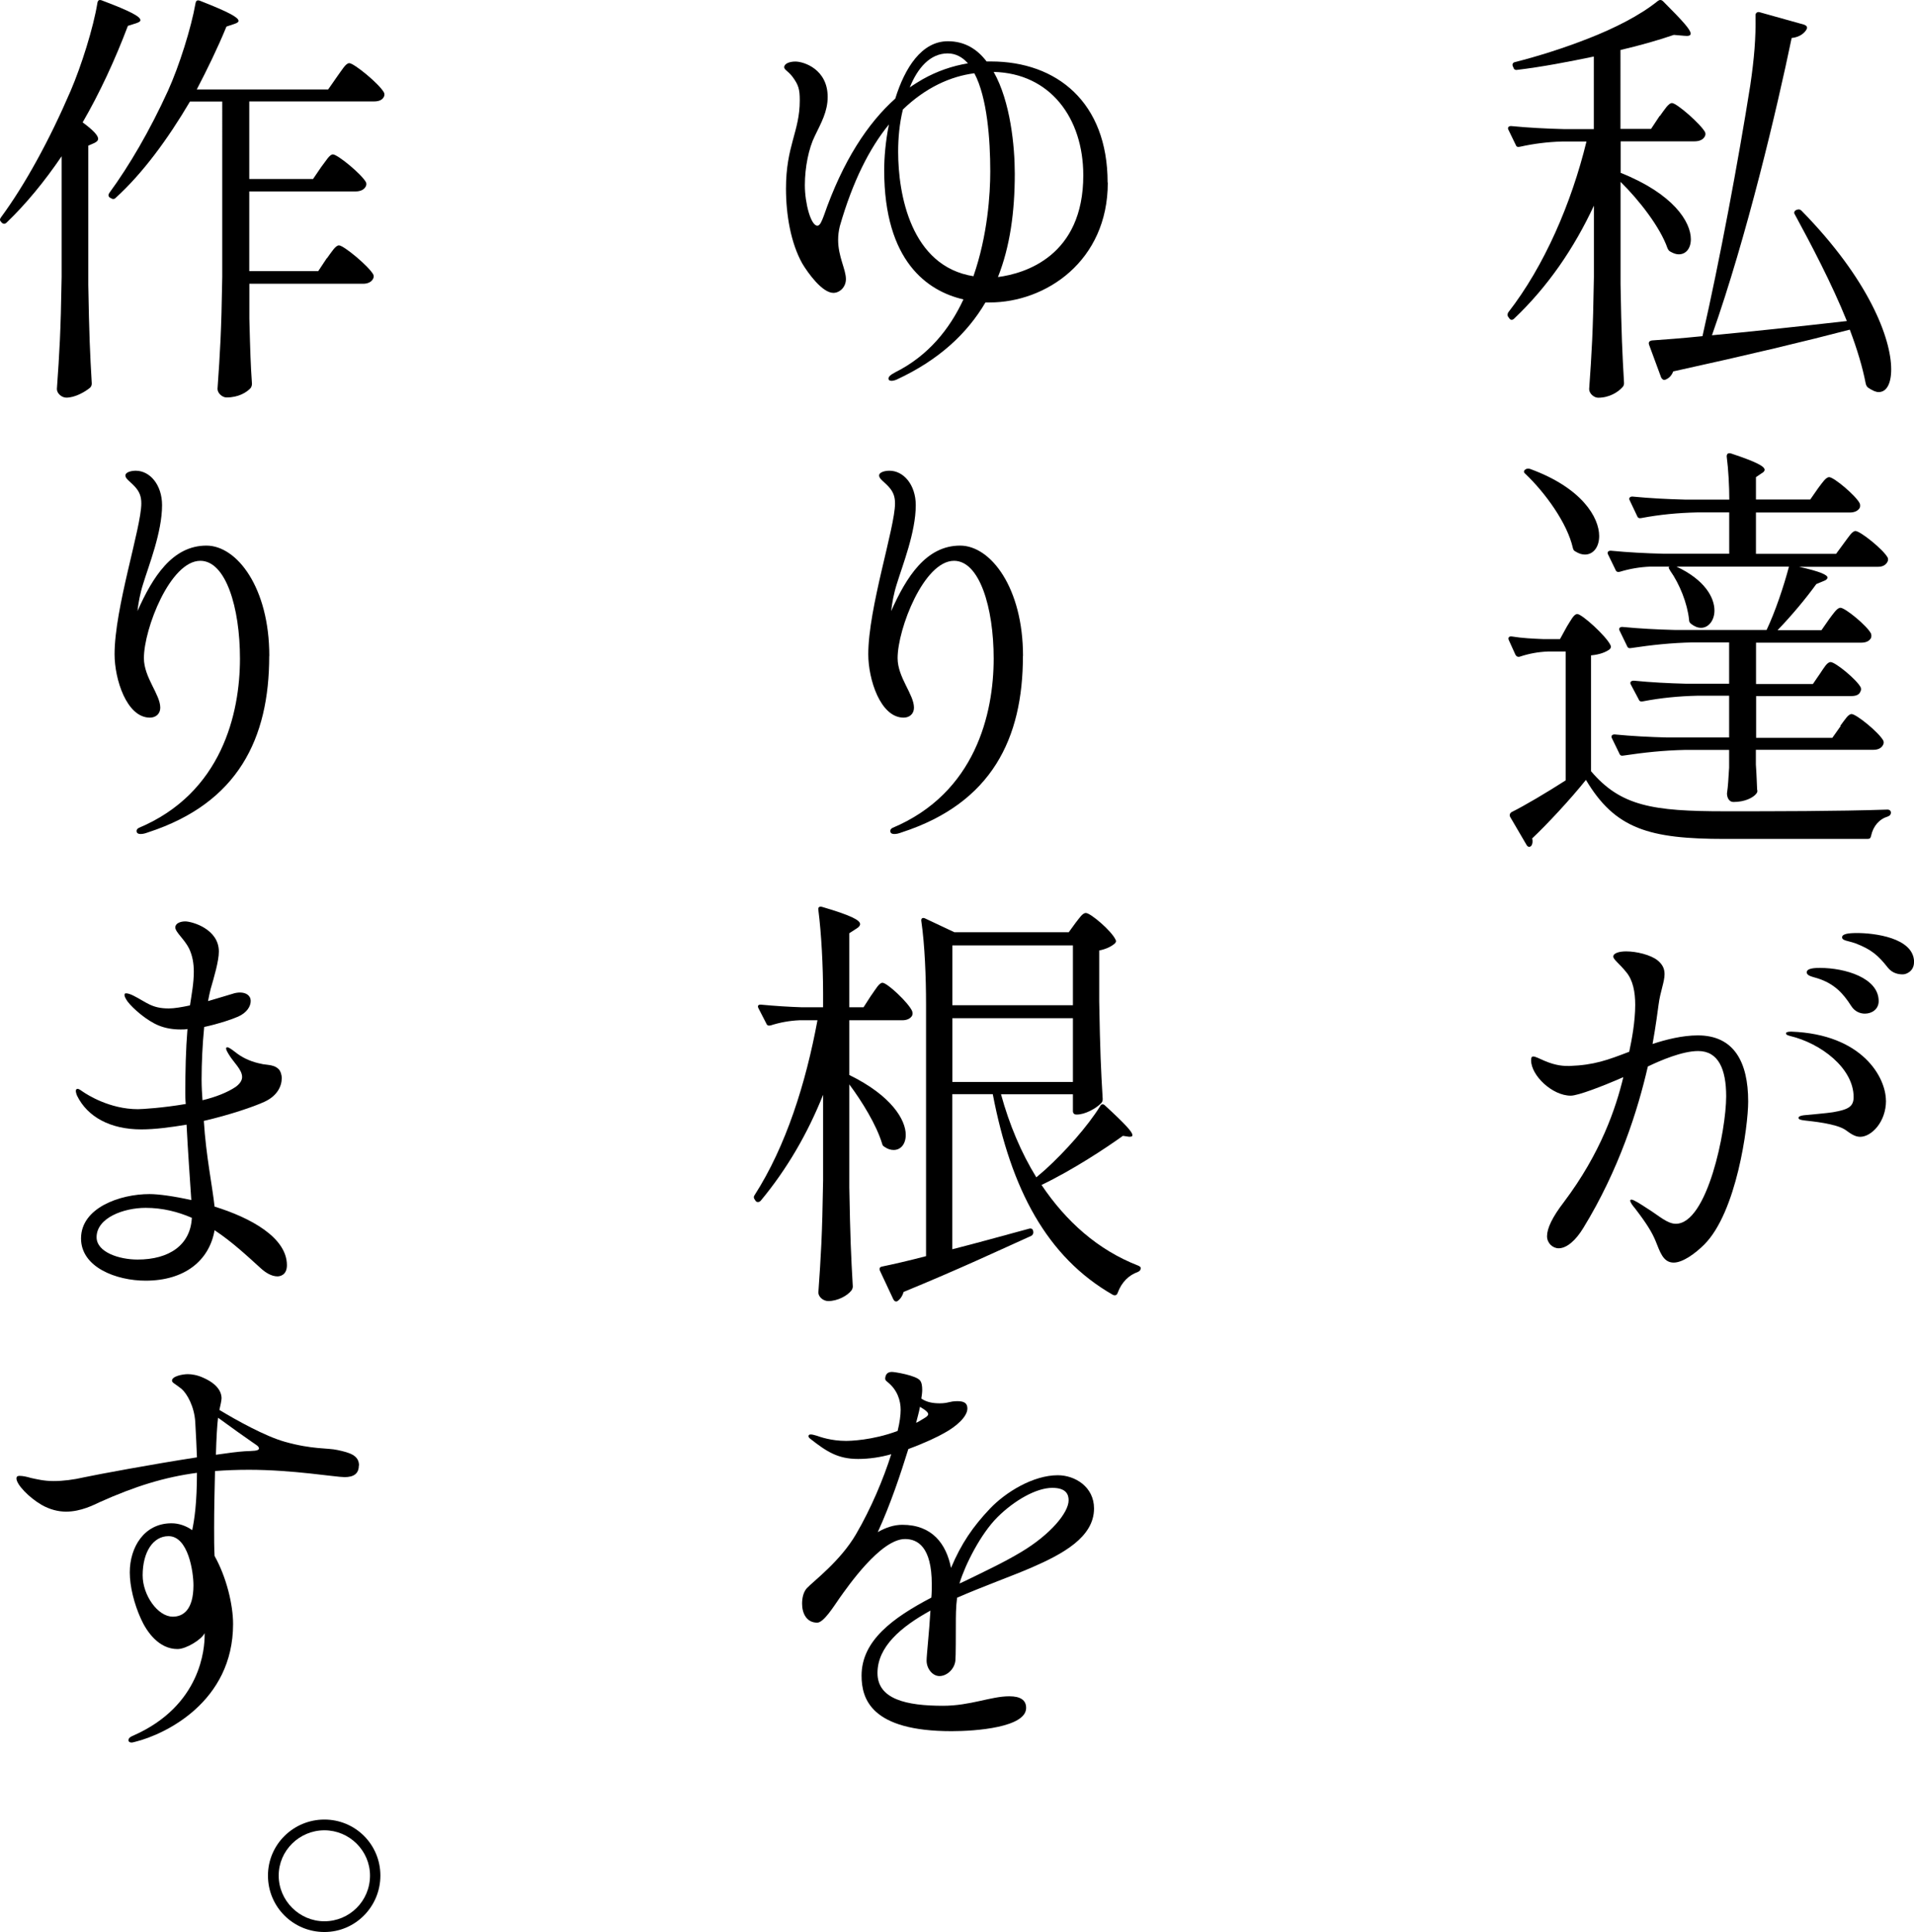
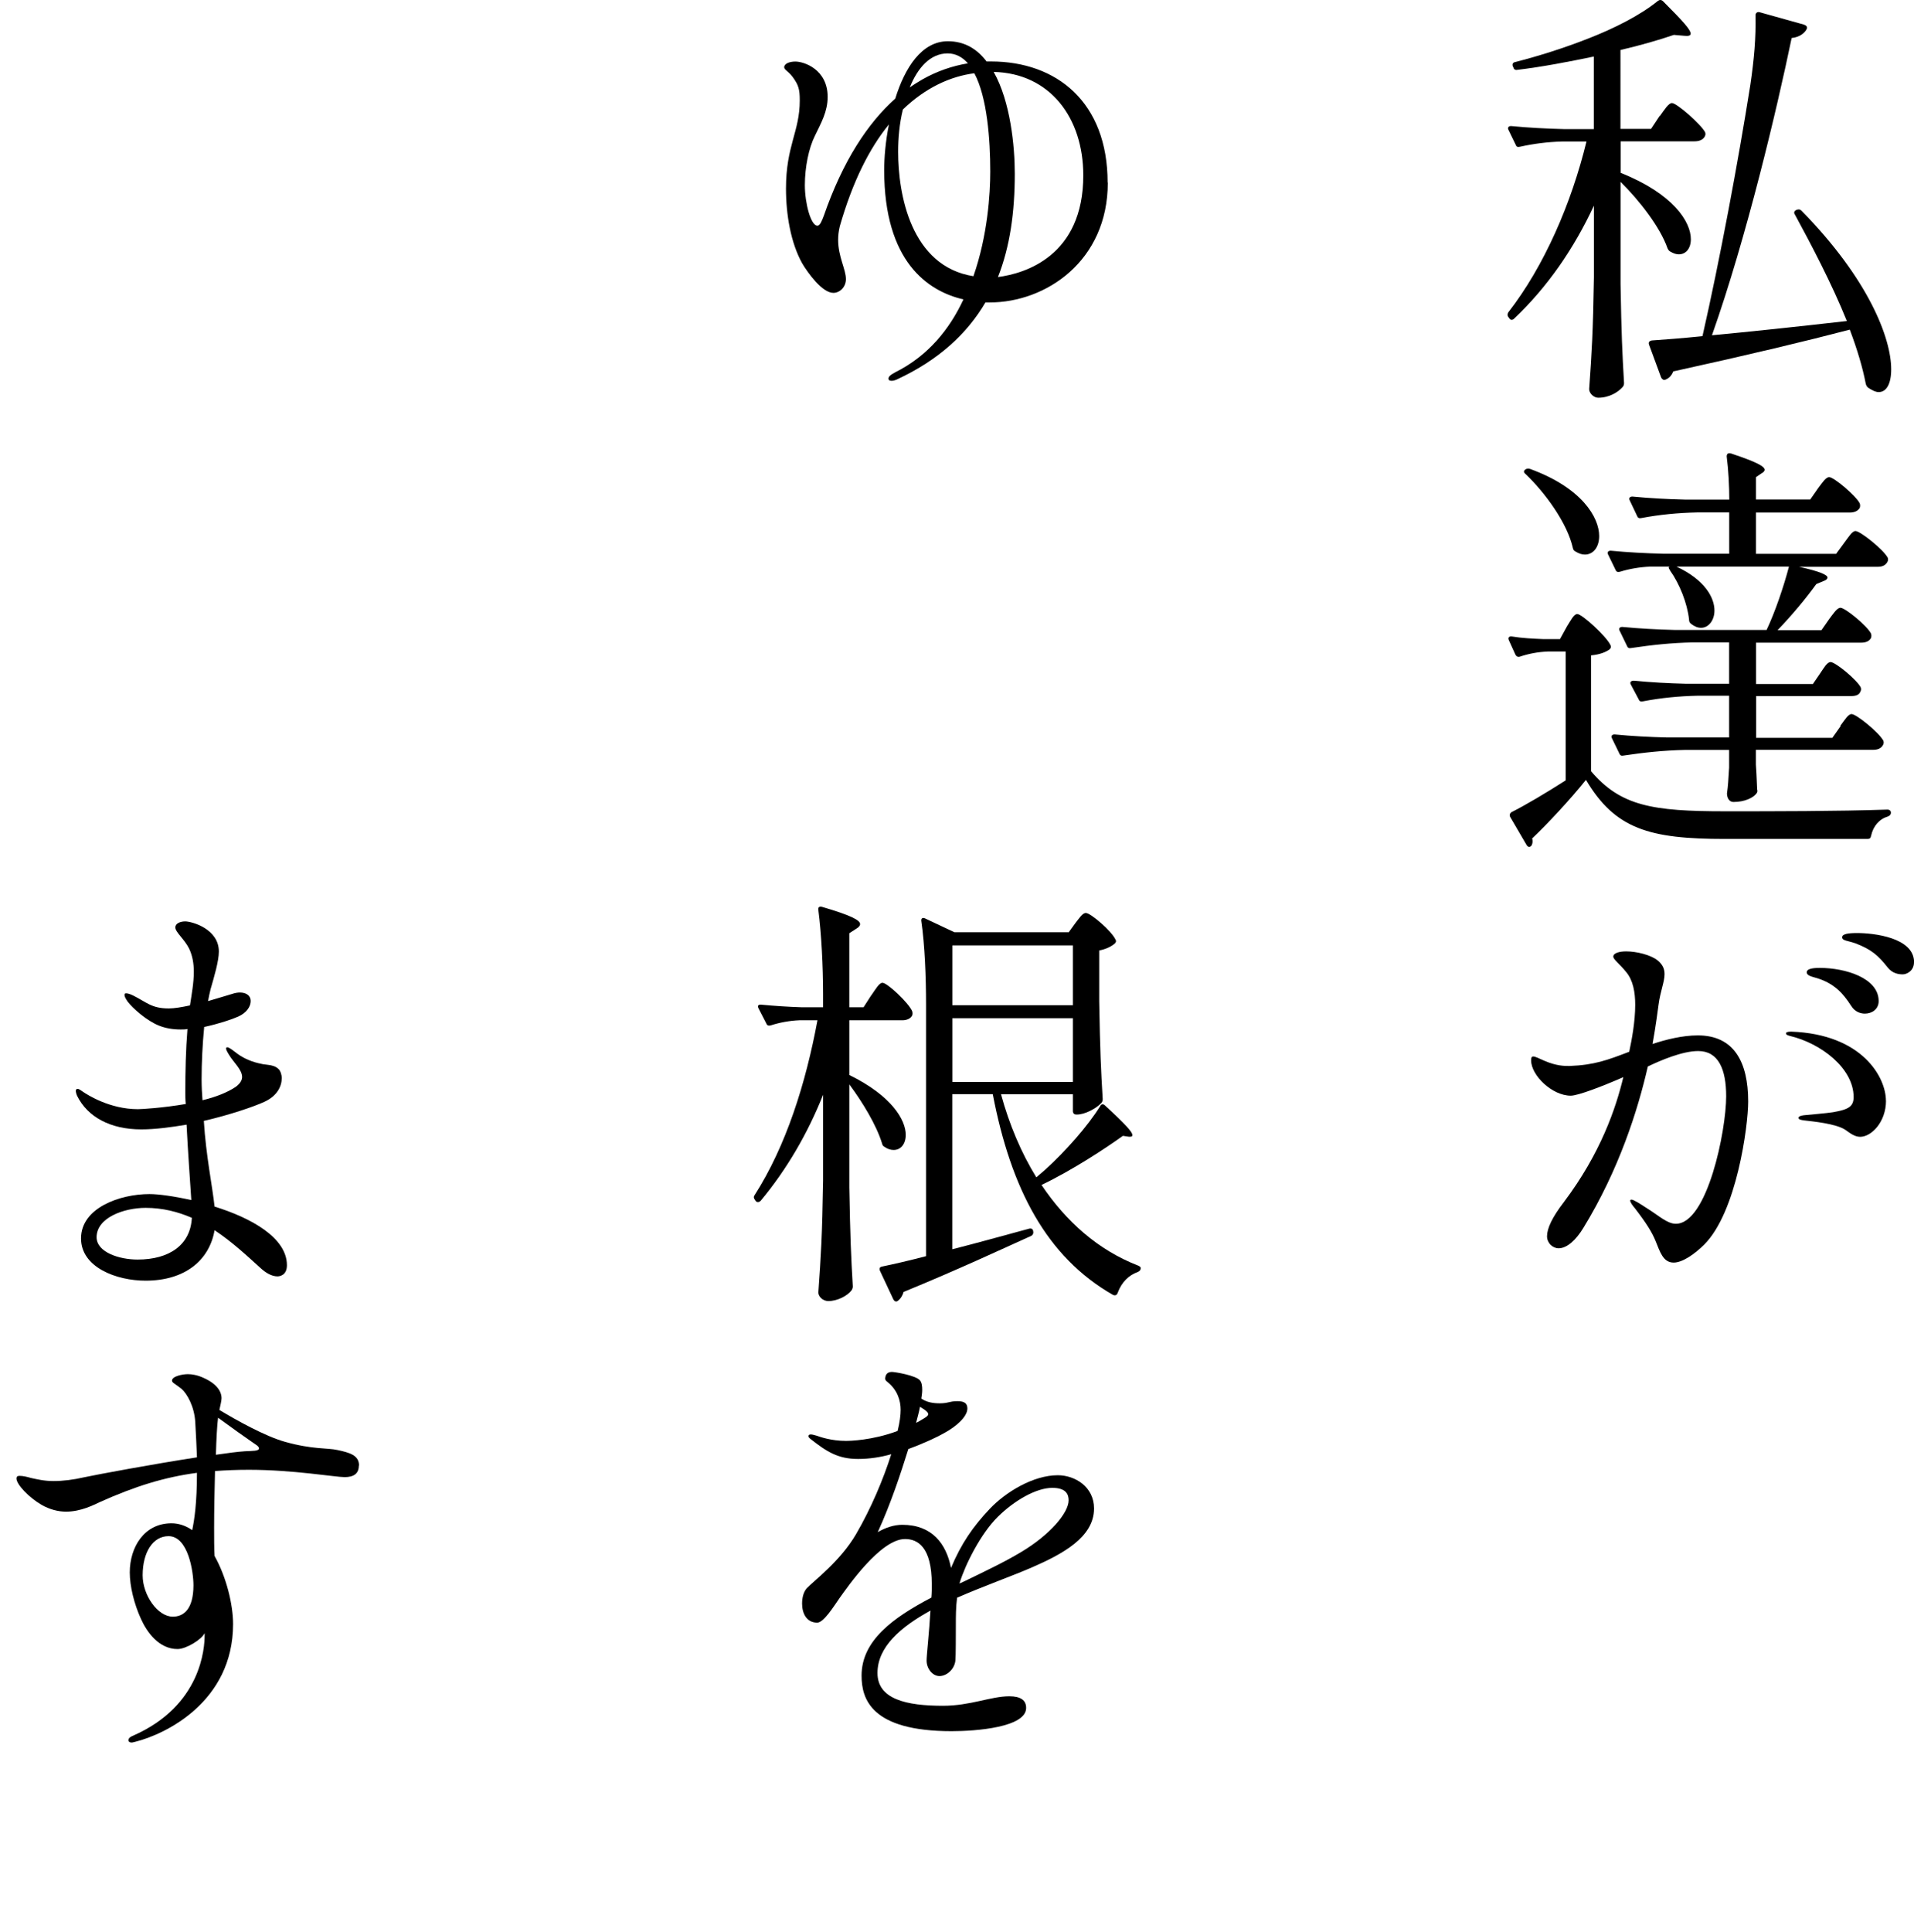
<svg xmlns="http://www.w3.org/2000/svg" id="_レイヤー_2" viewBox="0 0 214 215.97">
  <g id="_レイヤー_1-2">
    <g>
      <path d="M185.59,12.96c.53-.72,.96-1.44,1.35-1.44,.53,0,3.23,2.36,3.71,3.27,.05,.19,.05,.29-.05,.48-.19,.34-.58,.53-1.16,.53h-8.24v3.52c5.92,2.36,7.85,5.49,7.85,7.42,0,1.01-.53,1.69-1.35,1.69-.29,0-.58-.1-.92-.29-.19-.1-.24-.19-.34-.39-.82-2.36-3.18-5.39-5.25-7.42v11.46c.1,5.64,.19,7.61,.39,11.03,0,.19-.05,.34-.19,.48-.48,.53-1.45,1.16-2.7,1.16-.48,0-1.01-.48-1.01-.96,.29-4.14,.43-6.26,.53-12.52v-7.99c-2.22,4.77-5.15,9.05-8.91,12.62-.19,.19-.39,.19-.53,0l-.1-.14c-.14-.14-.14-.34-.05-.53,4.05-5.2,7.08-12.23,8.76-19.12h-2.75c-1.64,.05-3.13,.24-4.67,.58-.24,.05-.39,.05-.48-.19l-.82-1.69c-.14-.24,0-.43,.29-.43,1.97,.19,3.9,.29,5.88,.34h3.37V6.32c-2.79,.58-5.78,1.16-8.57,1.49-.24,.05-.39-.1-.43-.29l-.05-.1c-.1-.24,0-.43,.24-.48,2.65-.67,5.54-1.59,8.23-2.65,2.84-1.11,5.73-2.55,7.75-4.19,.19-.14,.39-.14,.58,.05,2.22,2.22,3.08,3.18,3.08,3.61,0,.24-.29,.29-.72,.24l-1.16-.1c-1.69,.58-3.71,1.16-5.97,1.69V14.41h3.42l.96-1.45Zm20.9,22.92c-1.69-4.19-4-8.57-5.83-11.94-.14-.19,0-.39,.19-.48h.05c.19-.1,.39-.05,.53,.1,7.56,7.71,10.02,14.3,10.02,17.72,0,1.64-.53,2.55-1.4,2.55-.34,0-.72-.19-1.16-.48-.19-.14-.24-.29-.29-.48-.34-1.78-.96-3.85-1.78-6.02-4.77,1.25-11.17,2.79-19.74,4.67-.19,.48-.48,.77-.87,.92-.19,.1-.39-.05-.48-.24l-1.35-3.66c-.1-.29,.05-.43,.29-.48,1.44-.1,3.32-.24,5.68-.48,1.93-8.48,4-19.55,5.35-28.08,.43-2.94,.63-5.25,.58-7.8,0-.24,.19-.39,.43-.34l5.01,1.4c.24,.1,.39,.24,.29,.48-.24,.48-.82,.92-1.69,1.01-1.64,7.9-5.01,22.2-8.91,33.23,4.19-.39,9.53-.96,15.07-1.59Z" />
      <path d="M174.42,71.44l.77-1.4c.43-.67,.77-1.4,1.16-1.4,.53,0,3.23,2.46,3.71,3.47,.1,.19,.05,.34-.1,.48-.39,.29-1.06,.58-2.07,.67v12.95c3.32,3.9,6.89,4.48,14.98,4.48,5.39,0,12.57,0,18.16-.19,.24,0,.39,.14,.39,.34s-.1,.34-.34,.43c-.96,.29-1.64,1.06-1.88,2.17-.05,.24-.14,.34-.39,.34h-15.94c-8.48,0-12.28-1.11-15.55-6.6-1.69,2.12-4.33,4.96-6.02,6.55,.05,.1,.05,.24,.05,.34,0,.19-.05,.34-.14,.48-.19,.19-.39,.14-.53-.1l-1.83-3.13c-.1-.19-.05-.39,.14-.53,1.54-.77,3.9-2.17,6.07-3.56v-14.4h-2.02c-1.11,.05-2.12,.24-3.13,.58-.24,.05-.39-.05-.48-.24l-.72-1.59c-.14-.29,0-.48,.34-.43,1.16,.19,2.31,.24,3.47,.29h1.93Zm-3.9-18.93c.14-.14,.34-.14,.53-.1,5.83,2.12,7.75,5.44,7.75,7.51,0,1.25-.67,2.07-1.59,2.07-.34,0-.67-.1-1.06-.34-.19-.1-.24-.19-.29-.39-.63-2.79-3.08-6.16-5.3-8.28-.24-.19-.19-.34-.05-.48Zm35.25,28.61c.48-.63,.87-1.3,1.25-1.3,.53,0,3.08,2.07,3.56,2.99,.05,.19,.05,.29-.05,.48-.19,.34-.53,.53-1.11,.53h-13.1v1.64c.1,1.45,.1,2.07,.14,2.79,.05,.19,.05,.29-.1,.48-.34,.43-1.25,.92-2.55,.92-.48,0-.72-.48-.72-.96,.14-.96,.14-1.44,.24-2.89v-1.97h-4.91c-2.41,.05-4.62,.29-6.89,.63-.24,.05-.39,0-.48-.24l-.82-1.69c-.14-.24,0-.43,.29-.43,1.97,.19,3.9,.29,5.88,.34h6.93v-4.67h-3.52c-2.12,.05-4.09,.24-6.12,.63-.24,.05-.39,0-.48-.24l-.87-1.64c-.14-.24,0-.43,.34-.43,1.93,.19,3.85,.29,5.83,.34h4.82v-4.62h-4.05c-2.41,.05-4.62,.29-6.89,.63-.24,.05-.39,0-.48-.24l-.82-1.69c-.14-.24,0-.43,.29-.43,1.97,.19,3.9,.29,5.88,.34h10.26c.96-2.02,1.93-4.91,2.5-7.08h-12.57c3.18,1.49,4.24,3.47,4.24,4.91,0,1.11-.67,1.93-1.49,1.93-.39,0-.72-.14-1.11-.43-.19-.14-.24-.29-.24-.48-.19-1.83-1.06-4-2.12-5.49-.14-.24-.19-.34-.14-.39l.1-.05h-2.17c-1.2,.05-2.31,.24-3.42,.58-.24,.05-.39,0-.48-.24l-.82-1.69c-.14-.24,0-.43,.29-.43,1.97,.19,3.9,.29,5.88,.34h7.37v-4.62h-3.61c-2.12,.05-4.14,.24-6.21,.63-.24,.05-.39,0-.48-.24l-.82-1.73c-.14-.24,0-.43,.29-.43,1.97,.19,3.9,.29,5.88,.34h4.96c0-1.49-.1-3.37-.29-4.82,0-.29,.14-.43,.48-.34,2.89,.96,3.76,1.45,3.76,1.83,0,.14-.14,.29-.34,.39l-.63,.43v2.5h6.07l.87-1.25c.48-.63,.87-1.25,1.25-1.25,.53,0,2.99,2.07,3.42,2.94,.05,.19,.05,.29,0,.48-.19,.34-.58,.53-1.11,.53h-10.5v4.62h8.96l.92-1.25c.48-.63,.87-1.3,1.25-1.3,.53,0,3.13,2.07,3.61,2.99,.05,.19,.05,.29-.05,.48-.19,.34-.53,.53-1.06,.53h-8.81c2.41,.53,3.18,.92,3.18,1.2,0,.14-.14,.29-.43,.39l-.82,.34c-1.11,1.54-2.75,3.52-4.33,5.15h4.91l.87-1.25c.48-.63,.87-1.25,1.25-1.25,.53,0,2.99,2.02,3.42,2.89,.05,.19,.05,.29,0,.48-.19,.34-.53,.53-1.11,.53h-11.75v4.62h6.36l.82-1.2c.43-.63,.77-1.25,1.16-1.25,.53,0,2.94,1.97,3.37,2.84,.05,.19,.05,.29-.05,.48-.14,.34-.48,.48-1.06,.48h-10.59v4.67h8.52l.92-1.3Z" />
      <path d="M195.46,123.13c0,2.79-1.3,12.38-4.91,15.99-1.01,1.01-2.41,2.02-3.42,2.02-1.2,0-1.54-1.25-2.02-2.41-.39-.96-1.01-1.97-2.31-3.66-.29-.34-.53-.67-.53-.87,0-.05,.05-.1,.14-.1,.24,0,.92,.43,1.88,1.06,1.16,.72,2.12,1.64,3.08,1.64,3.52,0,5.63-10.4,5.63-14.25,0-3.03-.87-5.06-3.13-5.06-1.78,0-4.24,1.06-5.63,1.73-1.11,4.86-3.23,11.56-7.22,18.06-.82,1.35-1.83,2.26-2.75,2.26-.67,0-1.3-.58-1.3-1.35,0-.87,.58-2.12,1.88-3.81,4.14-5.49,5.83-10.55,6.65-13.97-2.31,1.01-5.06,2.07-5.88,2.07-2.07,0-4.43-2.26-4.43-3.95,0-.29,.05-.43,.24-.43,.24,0,.58,.19,1.25,.48,1.35,.58,2.22,.58,2.79,.58,2.79-.1,4.29-.67,6.69-1.59,.29-1.35,.67-3.37,.67-5.25,0-1.4-.24-2.75-1.01-3.66-.77-.96-1.44-1.4-1.44-1.73,0-.39,.67-.58,1.44-.58,1.16,0,2.75,.39,3.52,1.01,.58,.48,.77,.96,.77,1.54,0,.87-.48,1.93-.67,3.42-.1,.72-.29,2.26-.67,4.38,1.44-.48,3.32-.96,5.06-.96,4.05,0,5.63,2.99,5.63,7.37Zm15.41-.1c0,2.41-1.64,4.05-2.89,4.05-.63,0-1.16-.43-1.64-.77-1.06-.72-3.76-.96-4.58-1.06-.39-.05-.67-.1-.67-.29,0-.14,.19-.24,.58-.29,.48-.05,2.7-.24,3.27-.34,1.64-.29,2.31-.58,2.31-1.69,0-3.23-3.66-6.02-7.13-6.84-.39-.1-.43-.19-.43-.29s.14-.19,.58-.19c7.99,.29,10.59,5.15,10.59,7.71Zm-8.86-14.35c0-.48,1.06-.48,1.49-.48,2.79,0,6.55,1.11,6.55,3.71,0,.92-.77,1.4-1.54,1.4-.48,0-1.11-.19-1.54-.87-.92-1.45-1.93-2.5-3.76-3.08-.63-.19-1.2-.29-1.2-.67Zm11.99-1.11c0,.96-.82,1.35-1.25,1.35-.48,0-1.16-.1-1.69-.77-1.06-1.35-1.83-2.02-3.61-2.7-.82-.29-1.49-.29-1.49-.67s.67-.48,1.69-.48c1.78,0,6.36,.48,6.36,3.27Z" />
      <path d="M123.86,20.42c0,8.77-6.93,13.39-13.2,13.39h-.48c-2.07,3.52-5.25,6.45-9.92,8.62-.24,.1-.43,.14-.58,.14-.24,0-.34-.1-.34-.24,0-.19,.14-.39,.77-.72,3.66-1.83,6.07-4.82,7.61-8.14-4-.92-8.86-4.24-8.86-14.45,0-1.35,.14-3.18,.53-5.11-2.17,2.65-4.05,6.36-5.49,11.37-.14,.58-.19,1.06-.19,1.54,0,1.88,.87,3.28,.87,4.38,0,.92-.72,1.54-1.4,1.54-1.25,0-2.84-2.22-3.47-3.27-1.3-2.31-1.83-5.49-1.83-8.38,0-4.82,1.54-6.36,1.54-9.87,0-1.25-.14-1.73-.82-2.65-.53-.67-.92-.77-.92-1.06,0-.39,.58-.63,1.25-.63,.96,0,3.61,.87,3.61,3.95,0,1.64-.72,2.89-1.44,4.38-.67,1.35-1.11,3.47-1.11,5.49s.67,4.53,1.4,4.53c.29,0,.48-.48,.72-1.11,2.12-6.12,4.91-10.35,7.99-13.1,1.06-3.42,2.94-6.41,5.88-6.41,1.88,0,3.27,.87,4.33,2.26h.48c7.37,0,13.05,4.57,13.05,13.53Zm-15.02,10.45c1.59-4.57,1.88-9.2,1.88-11.7,0-3.56-.34-8.28-1.78-10.98-2.65,.34-5.44,1.59-7.99,4.05-.39,1.59-.53,3.23-.53,4.72,0,4.72,1.4,12.81,8.43,13.92Zm-7.13-21.09c.48-.34,.96-.63,1.45-.92,1.64-.92,3.32-1.49,5.06-1.78-.58-.67-1.35-1.11-2.26-1.11-1.97,0-3.37,1.64-4.24,3.8Zm19.41,9.82c0-6.41-3.71-11.41-10.02-11.56,1.88,3.32,2.36,8.33,2.36,11.37,0,4.29-.53,8.14-1.88,11.56,3.03-.39,9.54-2.36,9.54-11.37Z" />
-       <path d="M114.37,73.34c0,9.2-3.47,16.42-13.53,19.7-.39,.14-.58,.19-.87,.19-.24,0-.43-.1-.43-.34,0-.1,.05-.24,.24-.34,9.29-3.9,11.32-12.81,11.32-18.93,0-5.73-1.59-10.93-4.43-10.93-3.37,0-6.31,7.61-6.31,10.88,0,2.17,1.83,4.05,1.83,5.54,0,.67-.48,1.11-1.16,1.11-2.6,0-3.95-4.29-3.95-7.08,0-5.2,2.99-14.16,2.99-16.86,0-.77-.19-1.3-.72-1.88s-1.06-.87-1.06-1.25c0-.34,.58-.53,1.16-.53,1.59,0,2.94,1.59,2.94,3.85,0,3.03-1.49,6.74-2.12,8.81-.34,1.06-.53,2.12-.63,3.03,1.69-3.8,3.9-7.32,7.71-7.32,3.42,0,7.03,4.72,7.03,12.33Z" />
      <path d="M97.42,111.26c.48-.67,.87-1.4,1.25-1.4,.53,0,2.94,2.26,3.32,3.18,.05,.19,.05,.29,0,.48-.19,.34-.58,.53-1.11,.53h-5.92v6.12c4.72,2.31,6.31,5.01,6.31,6.69,0,1.06-.58,1.69-1.35,1.69-.34,0-.67-.1-1.01-.34-.19-.1-.24-.19-.29-.39-.63-2.07-2.22-4.67-3.66-6.6v11.51c.1,5.63,.19,7.61,.39,11.08,0,.14-.05,.29-.14,.43-.48,.63-1.59,1.2-2.6,1.2-.58,0-1.11-.48-1.11-.96,.29-4.14,.43-6.26,.53-12.52v-9.58c-1.73,4.33-4.05,8.33-6.98,11.85-.19,.19-.43,.19-.58,0l-.05-.1c-.14-.14-.19-.34-.05-.53,3.52-5.49,5.73-12.52,7.03-19.55h-2.02c-1.11,.05-2.17,.24-3.23,.58-.24,.05-.39,0-.48-.24l-.87-1.69c-.14-.29,0-.43,.34-.39,1.49,.14,2.99,.24,4.53,.29h2.36v-1.49c0-3.08-.19-6.74-.53-9.39-.05-.29,.1-.43,.43-.34,3.27,.96,4.24,1.49,4.24,1.93,0,.14-.14,.34-.39,.48l-.82,.53v8.28h1.59l.87-1.35Zm22.06-7.03l.77-1.06c.43-.53,.77-1.11,1.16-1.11,.53,0,2.89,2.02,3.32,2.99,.1,.14,.05,.29-.1,.43-.39,.34-1.01,.63-1.73,.77v5.73c.1,5.59,.19,7.51,.39,10.88,0,.19-.05,.34-.19,.48-.58,.58-1.78,1.25-2.7,1.25h-.05c-.24,0-.39-.14-.39-.39v-1.88h-8.04c.92,3.37,2.26,6.55,3.95,9.29l1.01-.87c2.22-2.02,4.72-4.82,6.12-7.08,.1-.24,.34-.29,.53-.1,2.36,2.17,3.08,2.99,3.08,3.32,0,.19-.14,.19-.39,.19l-.67-.1c-1.88,1.35-5.59,3.81-9.1,5.49,2.75,4.09,6.31,7.27,10.79,9.01,.24,.1,.34,.19,.29,.39-.05,.19-.14,.24-.34,.34-.96,.34-1.78,1.11-2.22,2.31-.1,.29-.29,.34-.53,.24-7.42-4.24-11.41-11.85-13.44-22.44h-4.53v17.34c2.65-.67,5.59-1.49,8.62-2.31,.24-.05,.39,.05,.43,.29v.05c.05,.19-.05,.39-.24,.48-3.42,1.54-8.04,3.71-14.25,6.26-.14,.48-.39,.82-.67,1.01-.19,.14-.39,0-.48-.19l-1.49-3.18c-.1-.24-.05-.43,.24-.48,1.16-.24,2.89-.63,4.91-1.16v-28.12c0-3.03-.14-6.69-.53-9.34-.05-.29,.14-.43,.43-.29l3.27,1.54h12.76Zm.48,1.45h-13.48v6.69h13.48v-6.69Zm-13.48,8.14v7.13h13.48v-7.13h-13.48Z" />
      <path d="M122.32,168.63c0,3.23-3.56,5.11-6.98,6.6-2.22,.96-5.35,2.07-8.33,3.37-.14,1.01-.14,2.12-.14,3.18,0,.77,0,3.42-.05,3.85-.1,.96-.96,1.73-1.78,1.73-.77,0-1.44-.82-1.44-1.73,0-.63,.29-3.13,.43-5.59-3.32,1.83-5.92,4.05-5.92,6.98s3.23,3.66,7.32,3.66c3.08,0,5.35-1.06,7.42-1.06,1.25,0,1.88,.43,1.88,1.3,0,2.17-5.59,2.6-8.33,2.6-9.01,0-10.07-3.61-10.07-6.21,0-3.9,3.47-6.45,7.8-8.72,.05-.53,.05-1.01,.05-1.49,0-4.19-1.59-5.06-2.99-5.06-2.75,0-6.45,5.39-7.32,6.6-.67,.96-1.78,2.75-2.5,2.75-1.2,0-1.69-1.06-1.69-2.12,0-.63,.14-1.3,.53-1.73,.77-.82,3.71-2.99,5.49-6.02,1.69-2.89,3.08-6.21,3.95-8.96-1.2,.34-2.46,.53-3.71,.53-2.26,0-3.52-.82-5.35-2.26-.19-.14-.19-.24-.19-.29,0-.14,.1-.19,.24-.19,.19,0,.34,.05,.67,.14,.39,.14,1.64,.58,3.27,.58,.43,0,2.94-.05,5.78-1.11,.24-.96,.34-1.78,.34-2.36,0-1.01-.34-2.22-1.49-3.13-.19-.14-.24-.24-.24-.39,.05-.58,.39-.72,.77-.72,.29,0,2.7,.39,3.13,.96,.19,.24,.24,.63,.24,1.06,0,.29-.05,.63-.1,.96,.63,.43,1.35,.53,2.07,.53,.96,0,1.06-.24,1.97-.24,.77,0,1.11,.24,1.11,.82,0,.92-1.25,2.02-2.6,2.75-.67,.39-2.17,1.11-4,1.78-.87,2.79-1.97,6.12-3.42,9.29,.92-.53,1.83-.82,2.75-.82,3.32,0,4.91,2.12,5.44,4.82,1.16-2.75,2.46-4.62,4.33-6.6,1.78-1.88,4.86-3.76,7.61-3.76,1.93,0,4.05,1.3,4.05,3.71Zm-19.89-9.58c.34-.14,.67-.39,1.01-.58,.24-.14,.34-.29,.34-.39,0-.14-.14-.29-.39-.48-.19-.14-.39-.24-.53-.34-.1,.58-.29,1.2-.43,1.78Zm17.05,8.67c0-.63-.24-1.4-1.83-1.4-1.78,0-4.24,1.4-6.12,3.27s-3.61,5.3-4.24,7.37v.05l.63-.29c2.17-1.06,4.33-2.07,6.26-3.23,3.23-1.93,5.3-4.38,5.3-5.78Z" />
-       <path d="M6.89,17.47c-1.93,2.84-4,5.35-6.16,7.42-.14,.14-.34,.19-.53,0l-.05-.05c-.19-.19-.19-.34-.05-.53,2.7-3.66,5.44-8.67,7.8-14.16,1.2-2.79,2.55-7.08,2.99-9.82,.05-.29,.19-.39,.48-.29,3.32,1.25,4.33,1.83,4.33,2.22,0,.14-.19,.24-.48,.34l-.92,.29c-1.44,3.8-3.13,7.46-5.06,10.79,1.25,.92,1.73,1.49,1.73,1.83,0,.19-.14,.34-.43,.48l-.67,.29v15.55c.1,5.64,.19,7.61,.39,11.03,0,.19-.05,.34-.19,.48-.58,.48-1.69,1.11-2.65,1.11-.53,0-1.06-.48-1.06-.96,.29-4.14,.43-6.26,.53-12.52v-13.48Zm29.66,11.41c.53-.72,.96-1.45,1.35-1.45,.53,0,3.37,2.36,3.85,3.28,.05,.19,.05,.29-.05,.48-.19,.34-.58,.53-1.11,.53h-12.71v3.9c.1,3.76,.14,5.1,.29,7.27,0,.19-.05,.34-.14,.48-.43,.48-1.35,1.06-2.7,1.06-.48,0-1.01-.48-1.01-.96,.29-4.14,.43-6.26,.53-12.52V11.35h-3.61c-2.5,4.24-5.3,8.04-8.33,10.79-.14,.14-.34,.14-.53,0l-.1-.05c-.19-.14-.19-.34-.05-.53,2.22-3.03,4.53-6.98,6.55-11.41,1.25-2.75,2.6-7.03,3.08-9.78,.05-.29,.19-.39,.48-.29,3.32,1.3,4.33,1.88,4.33,2.26,0,.14-.19,.24-.48,.34l-.87,.29c-1.01,2.46-2.17,4.82-3.32,7.03h14.69l1.01-1.45c.53-.72,.96-1.49,1.35-1.49,.53,0,3.42,2.36,3.9,3.32,.05,.19,.05,.29-.05,.48-.19,.34-.58,.48-1.11,.48h-13.92v8.67h7.13l.92-1.35c.53-.67,.92-1.4,1.3-1.4,.53,0,3.23,2.22,3.71,3.13,.05,.19,.05,.29-.05,.48-.19,.34-.58,.53-1.16,.53h-11.85v8.91h7.71l.96-1.45Z" />
-       <path d="M30.1,73.34c0,9.2-3.47,16.42-13.53,19.7-.39,.14-.58,.19-.87,.19-.24,0-.43-.1-.43-.34,0-.1,.05-.24,.24-.34,9.29-3.9,11.32-12.81,11.32-18.93,0-5.73-1.59-10.93-4.43-10.93-3.37,0-6.31,7.61-6.31,10.88,0,2.17,1.83,4.05,1.83,5.54,0,.67-.48,1.11-1.16,1.11-2.6,0-3.95-4.29-3.95-7.08,0-5.2,2.99-14.16,2.99-16.86,0-.77-.19-1.3-.72-1.88s-1.06-.87-1.06-1.25c0-.34,.58-.53,1.16-.53,1.59,0,2.94,1.59,2.94,3.85,0,3.03-1.49,6.74-2.12,8.81-.34,1.06-.53,2.12-.63,3.03,1.69-3.8,3.9-7.32,7.71-7.32,3.42,0,7.03,4.72,7.03,12.33Z" />
      <path d="M32.08,141.43c0,1.11-.77,1.25-1.06,1.25-.67,0-1.35-.43-1.88-.92-1.49-1.35-3.18-2.94-5.15-4.24-.58,3.37-3.32,5.64-7.71,5.64-3.27,0-7.22-1.49-7.22-4.72,0-3.42,4.33-4.96,7.66-4.96,1.01,0,2.74,.24,4.67,.67-.14-2.17-.39-5.59-.53-8.43-1.73,.29-3.52,.53-5.06,.53-3.47,0-6.02-1.4-7.18-3.76-.1-.24-.14-.43-.14-.53,0-.14,.05-.24,.19-.24,.19,0,.39,.19,.63,.34,.43,.29,2.94,1.93,6.12,1.93,.43,0,2.79-.14,5.35-.58-.05-.48-.05-.92-.05-1.3,0-2.36,.05-4.72,.24-7.08-.24,.05-.53,.05-.77,.05-.87,0-1.69-.14-2.41-.43-1.35-.53-2.94-1.93-3.52-2.7-.19-.29-.34-.53-.34-.72,0-.14,.05-.19,.19-.19,.19,0,.48,.1,.77,.24,1.54,.77,2.07,1.45,4,1.45,.58,0,1.44-.14,2.36-.34,.19-1.25,.43-2.5,.43-3.76,0-.92-.14-1.78-.53-2.6-.53-1.06-1.54-1.83-1.54-2.36,0-.43,.53-.67,1.11-.67,.72,0,3.76,.82,3.76,3.37,0,1.06-.53,2.84-.92,4.19-.1,.39-.19,.82-.29,1.35,1.11-.34,2.17-.63,2.75-.82,.29-.1,.58-.14,.82-.14,.63,0,1.2,.29,1.2,.96,0,.58-.43,1.3-1.4,1.73-.77,.34-2.22,.82-3.8,1.16-.19,1.93-.29,4-.29,5.88,0,.82,.05,1.64,.1,2.31,1.44-.34,2.79-.87,3.71-1.49,.53-.39,.72-.77,.72-1.11,0-.82-.96-1.64-1.45-2.46-.24-.39-.34-.58-.34-.72,0-.1,.05-.14,.14-.14,.14,0,.43,.19,.87,.53,.72,.58,1.59,1.01,2.6,1.25,.39,.1,.63,.14,1.11,.19,.39,.05,.82,.14,1.16,.48,.19,.19,.34,.58,.34,1.01,0,.87-.48,1.98-1.97,2.65-1.16,.53-3.8,1.44-6.74,2.12,.24,3.9,.96,7.32,1.2,9.58,4.05,1.25,8.09,3.47,8.09,6.55Zm-10.64-5.3c-1.54-.67-3.27-1.11-5.15-1.11-2.46,0-5.49,1.11-5.49,3.28,0,1.69,2.55,2.5,4.58,2.5,3.56,0,5.92-1.64,6.07-4.67Z" />
      <path d="M40.12,163.82c0,.92-.58,1.3-1.59,1.3s-5.78-.82-10.69-.82c-1.35,0-2.6,.05-3.8,.14-.05,2.07-.1,4.33-.1,6.31,0,1.2,0,2.31,.05,3.18,1.35,2.41,2.07,5.49,2.07,7.61,0,8.72-7.61,12.33-10.88,13.15-.34,.1-.43,.1-.48,.1-.19,0-.34-.1-.34-.24s.05-.34,.53-.53c7.66-3.37,7.99-9.87,7.99-11.22v-.24c-.34,.72-2.07,1.78-3.03,1.78-2.07,0-3.42-1.88-4.09-3.37-.77-1.69-1.25-3.66-1.25-5.2,0-2.79,1.59-5.49,4.67-5.49,.82,0,1.64,.29,2.31,.77,.24-1.16,.53-2.99,.53-6.41-3.61,.48-6.89,1.49-10.88,3.28-.63,.29-2.07,1.06-3.76,1.06-.87,0-1.83-.24-2.75-.77-1.4-.82-2.79-2.26-2.79-2.94,0-.19,.1-.29,.34-.29,.39,0,.82,.1,1.3,.24,.67,.14,1.44,.34,2.5,.34s2.22-.14,3.47-.43c1.35-.29,7.56-1.45,12.57-2.22-.05-1.16-.1-2.51-.19-3.95-.1-1.73-.92-3.18-1.54-3.71-.72-.58-1.06-.67-1.06-.92,0-.48,1.16-.72,1.78-.72,.43,0,1.06,.1,1.69,.39,1.54,.67,2.07,1.54,2.07,2.31,0,.24-.14,.87-.24,1.3,1.83,1.11,5.1,2.94,7.32,3.56,3.08,.87,4.77,.67,5.88,.92,1.35,.29,2.41,.58,2.41,1.73Zm-18.49,13.39c0-1.49-.58-5.49-2.79-5.49-1.73,0-2.89,1.78-2.89,4.38,0,2.22,1.69,4.62,3.37,4.62,1.16,0,2.31-.77,2.31-3.52Zm7.32-15.31c0-.24-.39-.43-.72-.67-.58-.39-2.6-1.83-3.85-2.75-.1,.77-.19,2.31-.24,4.14,1.3-.19,2.46-.34,3.23-.39,.87-.05,1.59,0,1.59-.34Z" />
-       <path d="M29.96,209.66c0-3.47,2.84-6.26,6.31-6.26s6.26,2.79,6.26,6.26-2.79,6.31-6.26,6.31-6.31-2.79-6.31-6.31Zm11.41,0c0-2.79-2.31-5.06-5.1-5.06s-5.11,2.26-5.11,5.06,2.31,5.11,5.11,5.11,5.1-2.26,5.1-5.11Z" />
    </g>
  </g>
</svg>